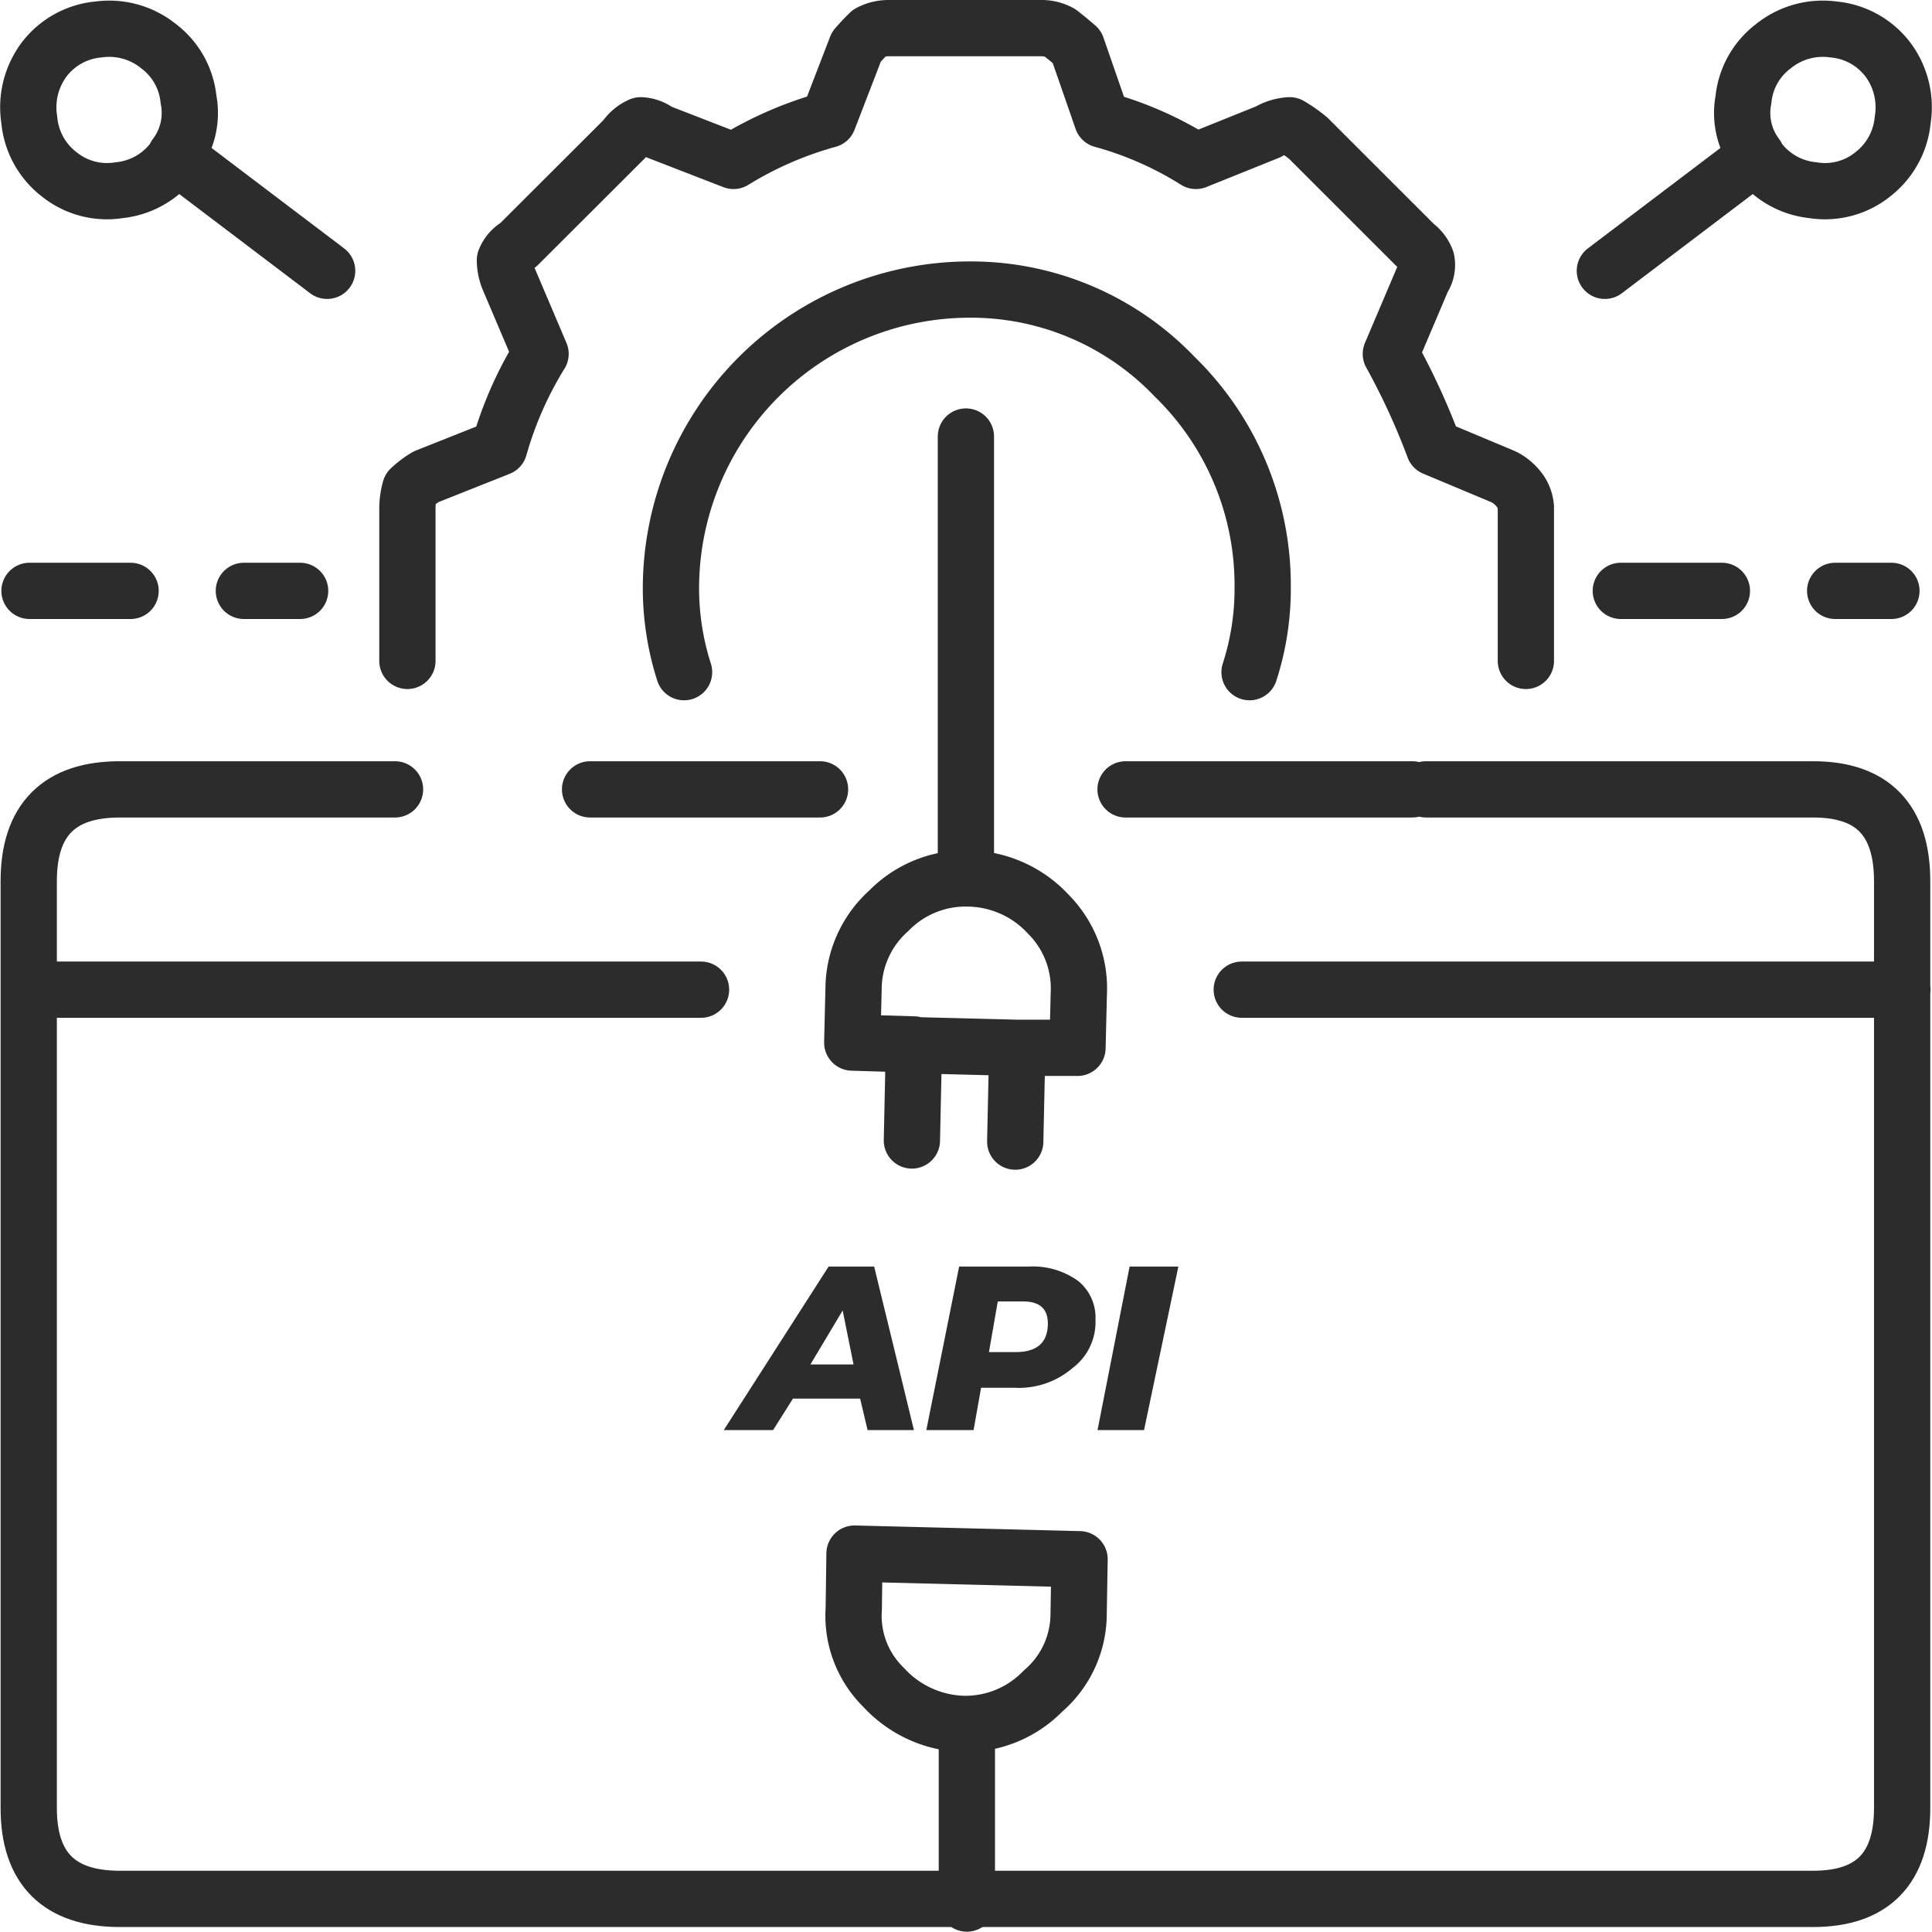
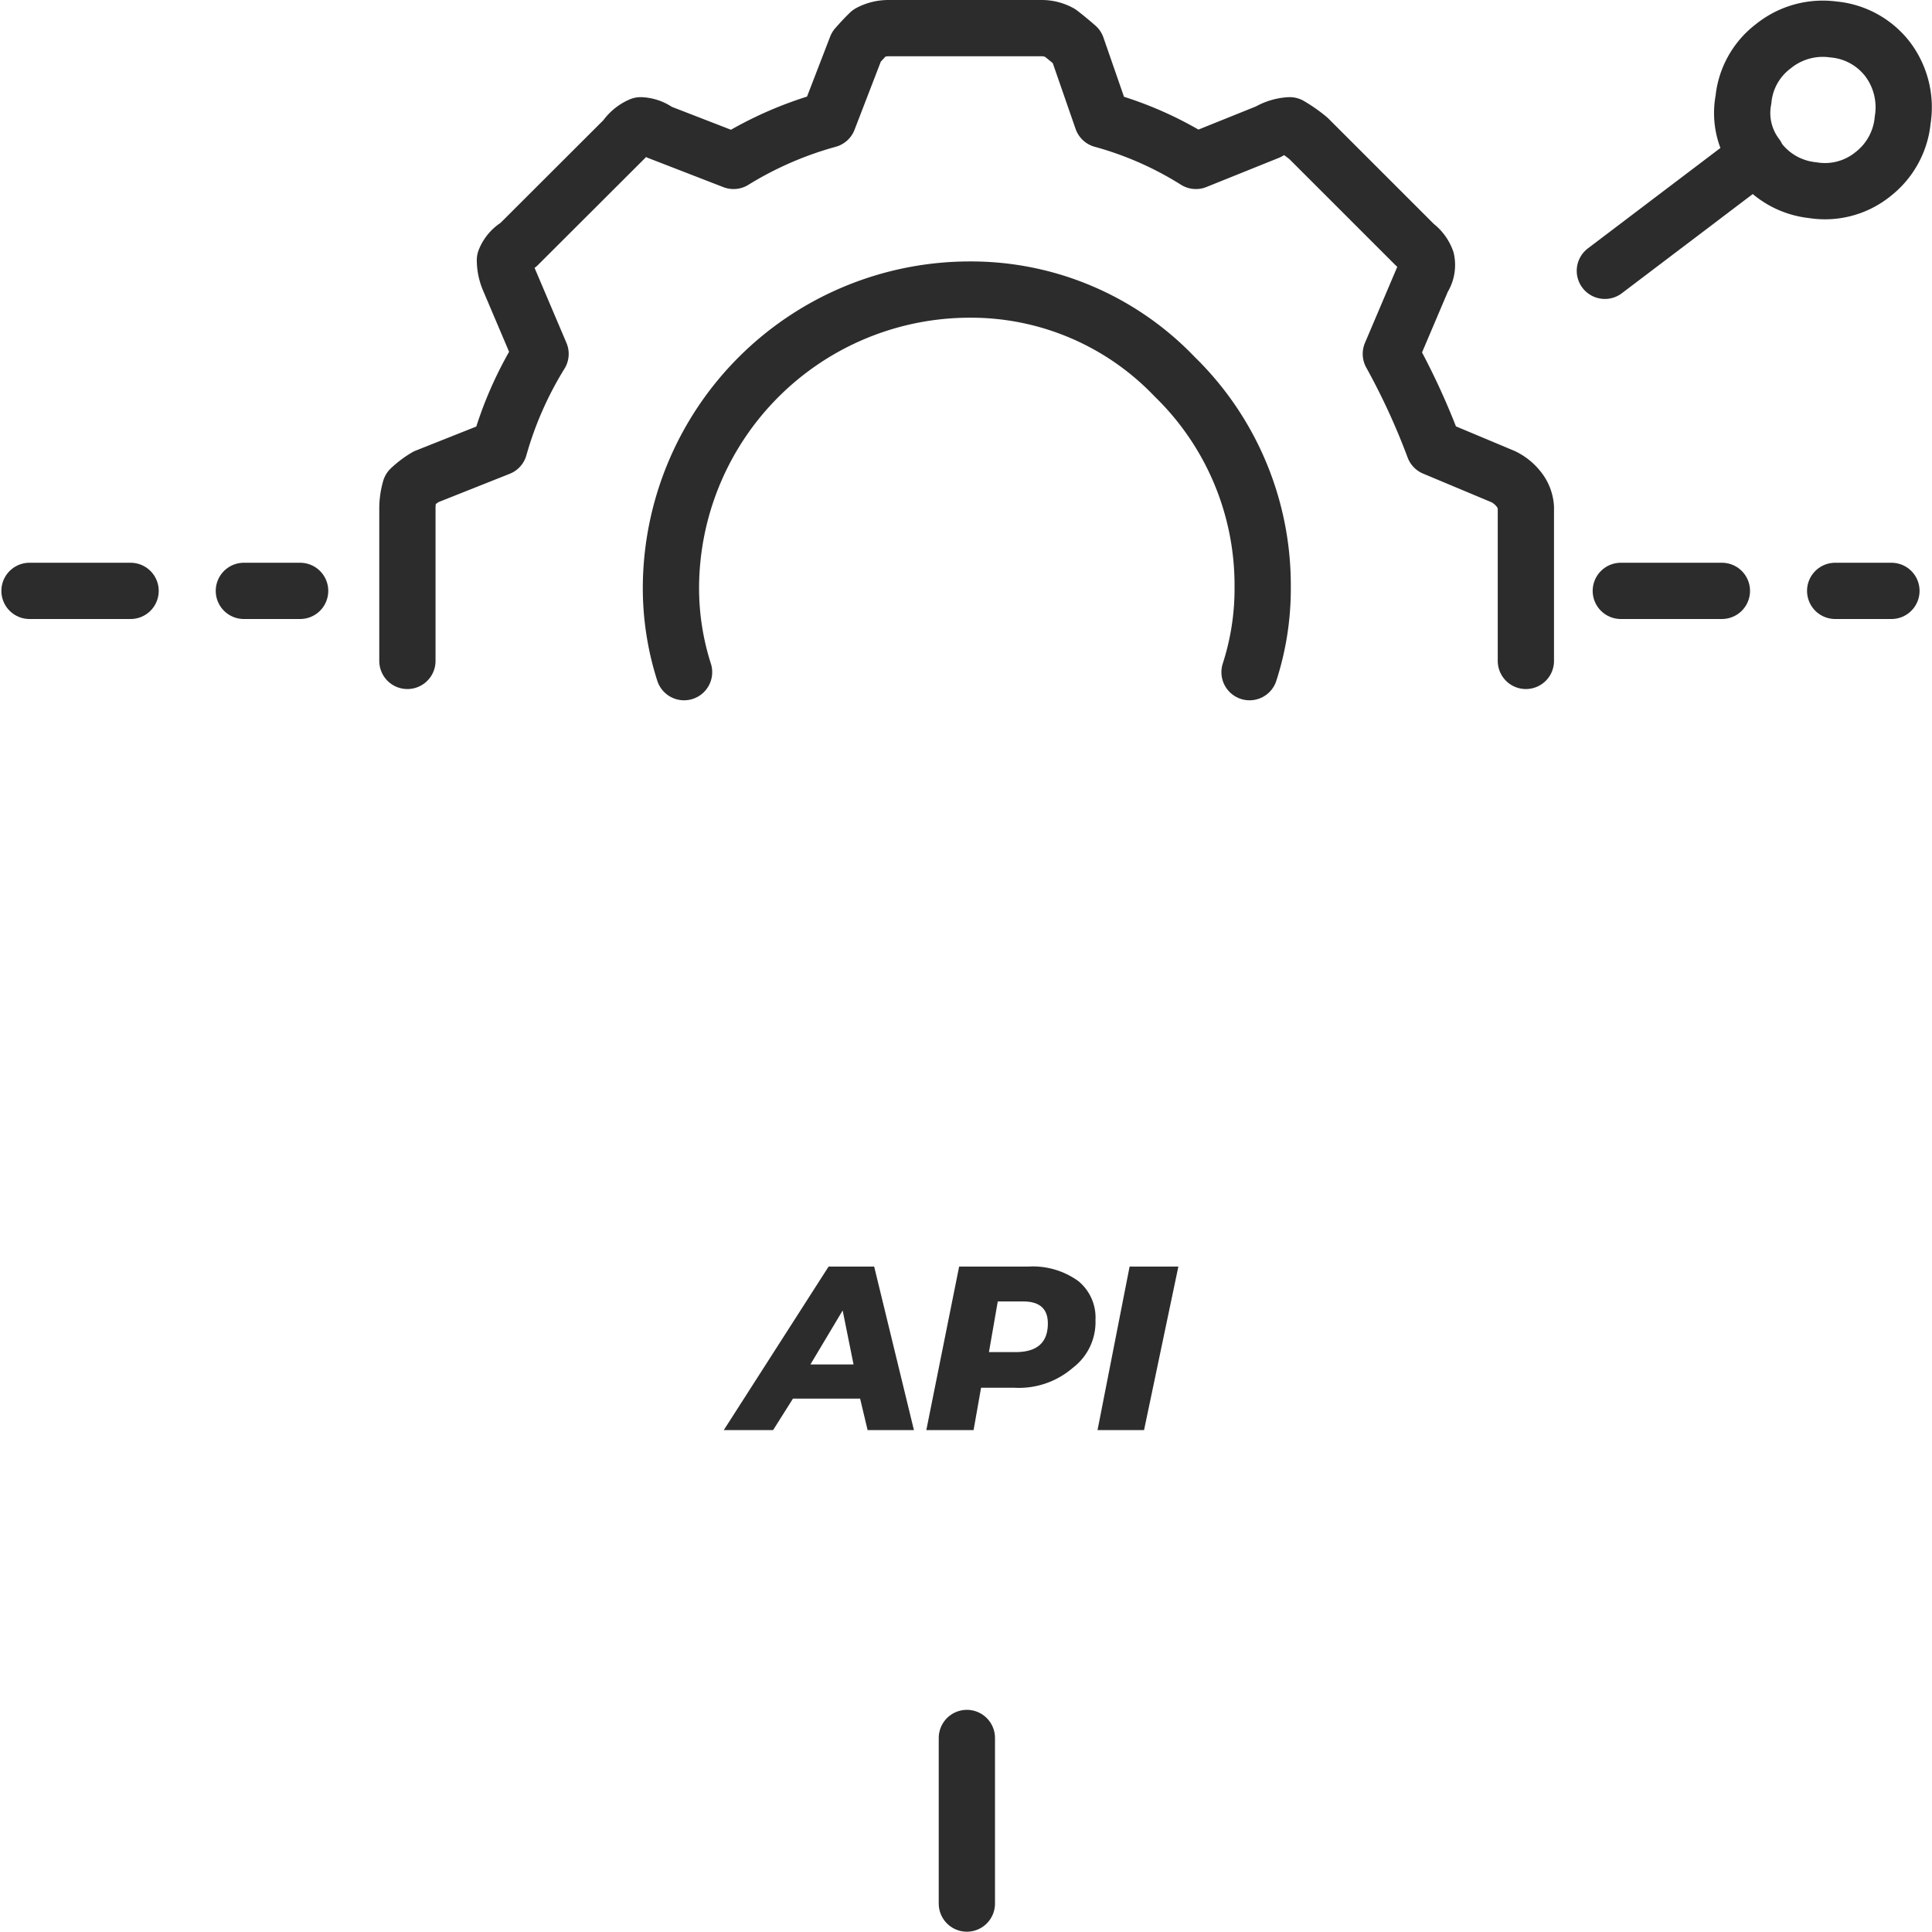
<svg xmlns="http://www.w3.org/2000/svg" width="103.016" height="103" viewBox="0 0 103.016 103">
  <g id="Component_1192_1" data-name="Component 1192 – 1" transform="translate(1.508 1.5)">
    <path id="Path_79554" data-name="Path 79554" d="M245.06,67.54h-2.45l-5.59,8.72h2.63l1.06-1.68h3.58l.4,1.68h2.47l-2.12-8.72m-3.4,5.22,1.72-2.88.58,2.88h-2.3m15.31,3.5h2.48l1.83-8.72h-2.6l-1.71,8.72m-1.32-3.32a3.06,3.06,0,0,0,1.21-2.55,2.512,2.512,0,0,0-.92-2.08,4.132,4.132,0,0,0-2.66-.77h-3.69l-1.75,8.72h2.52l.4-2.26h1.75a4.392,4.392,0,0,0,3.14-1.06m-3.07-.84h-1.4l.47-2.7h1.36c.87,0,1.31.39,1.31,1.17,0,1.02-.57,1.53-1.72,1.53Z" transform="translate(-199.936 -1.505)" fill="#2b2c2b" />
-     <path id="Path_79555" data-name="Path 79555" d="M274.475,42.09H295.12q4.741,0,4.741,4.89V96.41c0,3.22-1.58,4.84-4.741,4.84h-90.3c-3.231,0-4.851-1.62-4.851-4.84V46.98q0-4.89,4.851-4.89H219.5m10.4,0h12.263m22.485,10.68h35.227M258.452,42.09h15.293M199.99,52.77h35.827" transform="translate(-199.945 -1.5)" fill="none" stroke="#2b2c2b" stroke-linecap="round" stroke-linejoin="round" stroke-width="3" />
    <path id="Path_79556" data-name="Path 79556" d="M220.16,35.26V27.08a3.848,3.848,0,0,1,.15-1,4.818,4.818,0,0,1,.85-.64l3.9-1.55a19.666,19.666,0,0,1,2.2-5l-1.7-4a2.682,2.682,0,0,1-.2-1,1.6,1.6,0,0,1,.7-.8l5.7-5.69a1.942,1.942,0,0,1,.84-.7,1.691,1.691,0,0,1,.95.35l4,1.55a19.461,19.461,0,0,1,5.052-2.2l1.5-3.89c.23-.26.46-.51.7-.74a2.14,2.14,0,0,1,1-.25h8.153a2.011,2.011,0,0,1,1,.25c.3.23.6.48.9.74l1.35,3.89a18.653,18.653,0,0,1,5,2.2l3.851-1.55a2.542,2.542,0,0,1,1.15-.35,7.538,7.538,0,0,1,1,.7l5.692,5.69a1.734,1.734,0,0,1,.6.8,1.329,1.329,0,0,1-.2,1l-1.7,4a37.219,37.219,0,0,1,2.3,5l3.7,1.55a2.369,2.369,0,0,1,.8.64,1.738,1.738,0,0,1,.4,1v8.18m-44.886.6a14.717,14.717,0,0,1-.7-4.54A15.943,15.943,0,0,1,250.17,15.46a15.005,15.005,0,0,1,10.894,4.64,15.506,15.506,0,0,1,4.7,11.22,14.421,14.421,0,0,1-.7,4.54" transform="translate(-199.945 -1.52)" fill="none" stroke="#2b2c2b" stroke-linecap="round" stroke-linejoin="round" stroke-width="3" />
    <path id="Path_79557" data-name="Path 79557" d="M292.08,8.33l-8.09,6.13m8.09-6.13a3.78,3.78,0,0,1-.7-3,4.059,4.059,0,0,1,1.6-2.85,4.191,4.191,0,0,1,3.19-.89,4.109,4.109,0,0,1,2.9,1.59,4.261,4.261,0,0,1,.8,3.24,4.15,4.15,0,0,1-1.6,2.9,4.058,4.058,0,0,1-3.2.84,4.131,4.131,0,0,1-2.89-1.64A.359.359,0,0,1,292.08,8.33Z" transform="translate(-199.925 -1.52)" fill="none" stroke="#2b2c2b" stroke-linecap="round" stroke-linejoin="round" stroke-width="3" />
-     <path id="Path_79558" data-name="Path 79558" d="M207.79,8.33l8.09,6.13m-8.09-6.13a3.78,3.78,0,0,0,.7-3,4.063,4.063,0,0,0-1.6-2.85,4.191,4.191,0,0,0-3.19-.89,4.109,4.109,0,0,0-2.9,1.59,4.261,4.261,0,0,0-.8,3.24,4.117,4.117,0,0,0,1.6,2.9,4.058,4.058,0,0,0,3.2.84,4.131,4.131,0,0,0,2.89-1.64A.359.359,0,0,0,207.79,8.33Z" transform="translate(-199.945 -1.52)" fill="none" stroke="#2b2c2b" stroke-linecap="round" stroke-linejoin="round" stroke-width="3" />
    <path id="Path_79559" data-name="Path 79559" d="M290.23,31.52h-5.39m14.43,0h-3" transform="translate(-199.925 -1.514)" fill="none" stroke="#2b2c2b" stroke-linecap="round" stroke-linejoin="round" stroke-width="3" />
    <path id="Path_79560" data-name="Path 79560" d="M205.4,31.52h-5.39m14.43,0h-3" transform="translate(-199.945 -1.514)" fill="none" stroke="#2b2c2b" stroke-linecap="round" stroke-linejoin="round" stroke-width="3" />
-     <line id="Line_1233" data-name="Line 1233" y1="22.87" transform="translate(49.995 21.776)" fill="none" stroke="#2b2c2b" stroke-linecap="round" stroke-linejoin="round" stroke-width="3" />
-     <path id="Path_79561" data-name="Path 79561" d="M247.16,55.7l-.11,5.12m.11-5.12-3.29-.1.07-2.89a5.611,5.611,0,0,1,1.87-4.13,5.722,5.722,0,0,1,4.28-1.73,5.923,5.923,0,0,1,4.24,1.91,5.607,5.607,0,0,1,1.62,4.23l-.07,2.89h-3.21l-.11,5m.11-5-5.51-.14" transform="translate(-199.935 -1.509)" fill="none" stroke="#2b2c2b" stroke-linecap="round" stroke-linejoin="round" stroke-width="3" />
    <line id="Line_1234" data-name="Line 1234" y2="8.83" transform="translate(50.046 91.17)" fill="none" stroke="#2b2c2b" stroke-linecap="round" stroke-linejoin="round" stroke-width="3" />
-     <path id="Path_79562" data-name="Path 79562" d="M243.99,82.84l12,.3-.05,2.94a5.429,5.429,0,0,1-1.9,4.09,5.77,5.77,0,0,1-4.25,1.75,6,6,0,0,1-4.25-1.95,5.332,5.332,0,0,1-1.59-4.18Z" transform="translate(-199.935 -1.5)" fill="none" stroke="#2b2c2b" stroke-linecap="round" stroke-linejoin="round" stroke-width="3" />
  </g>
</svg>